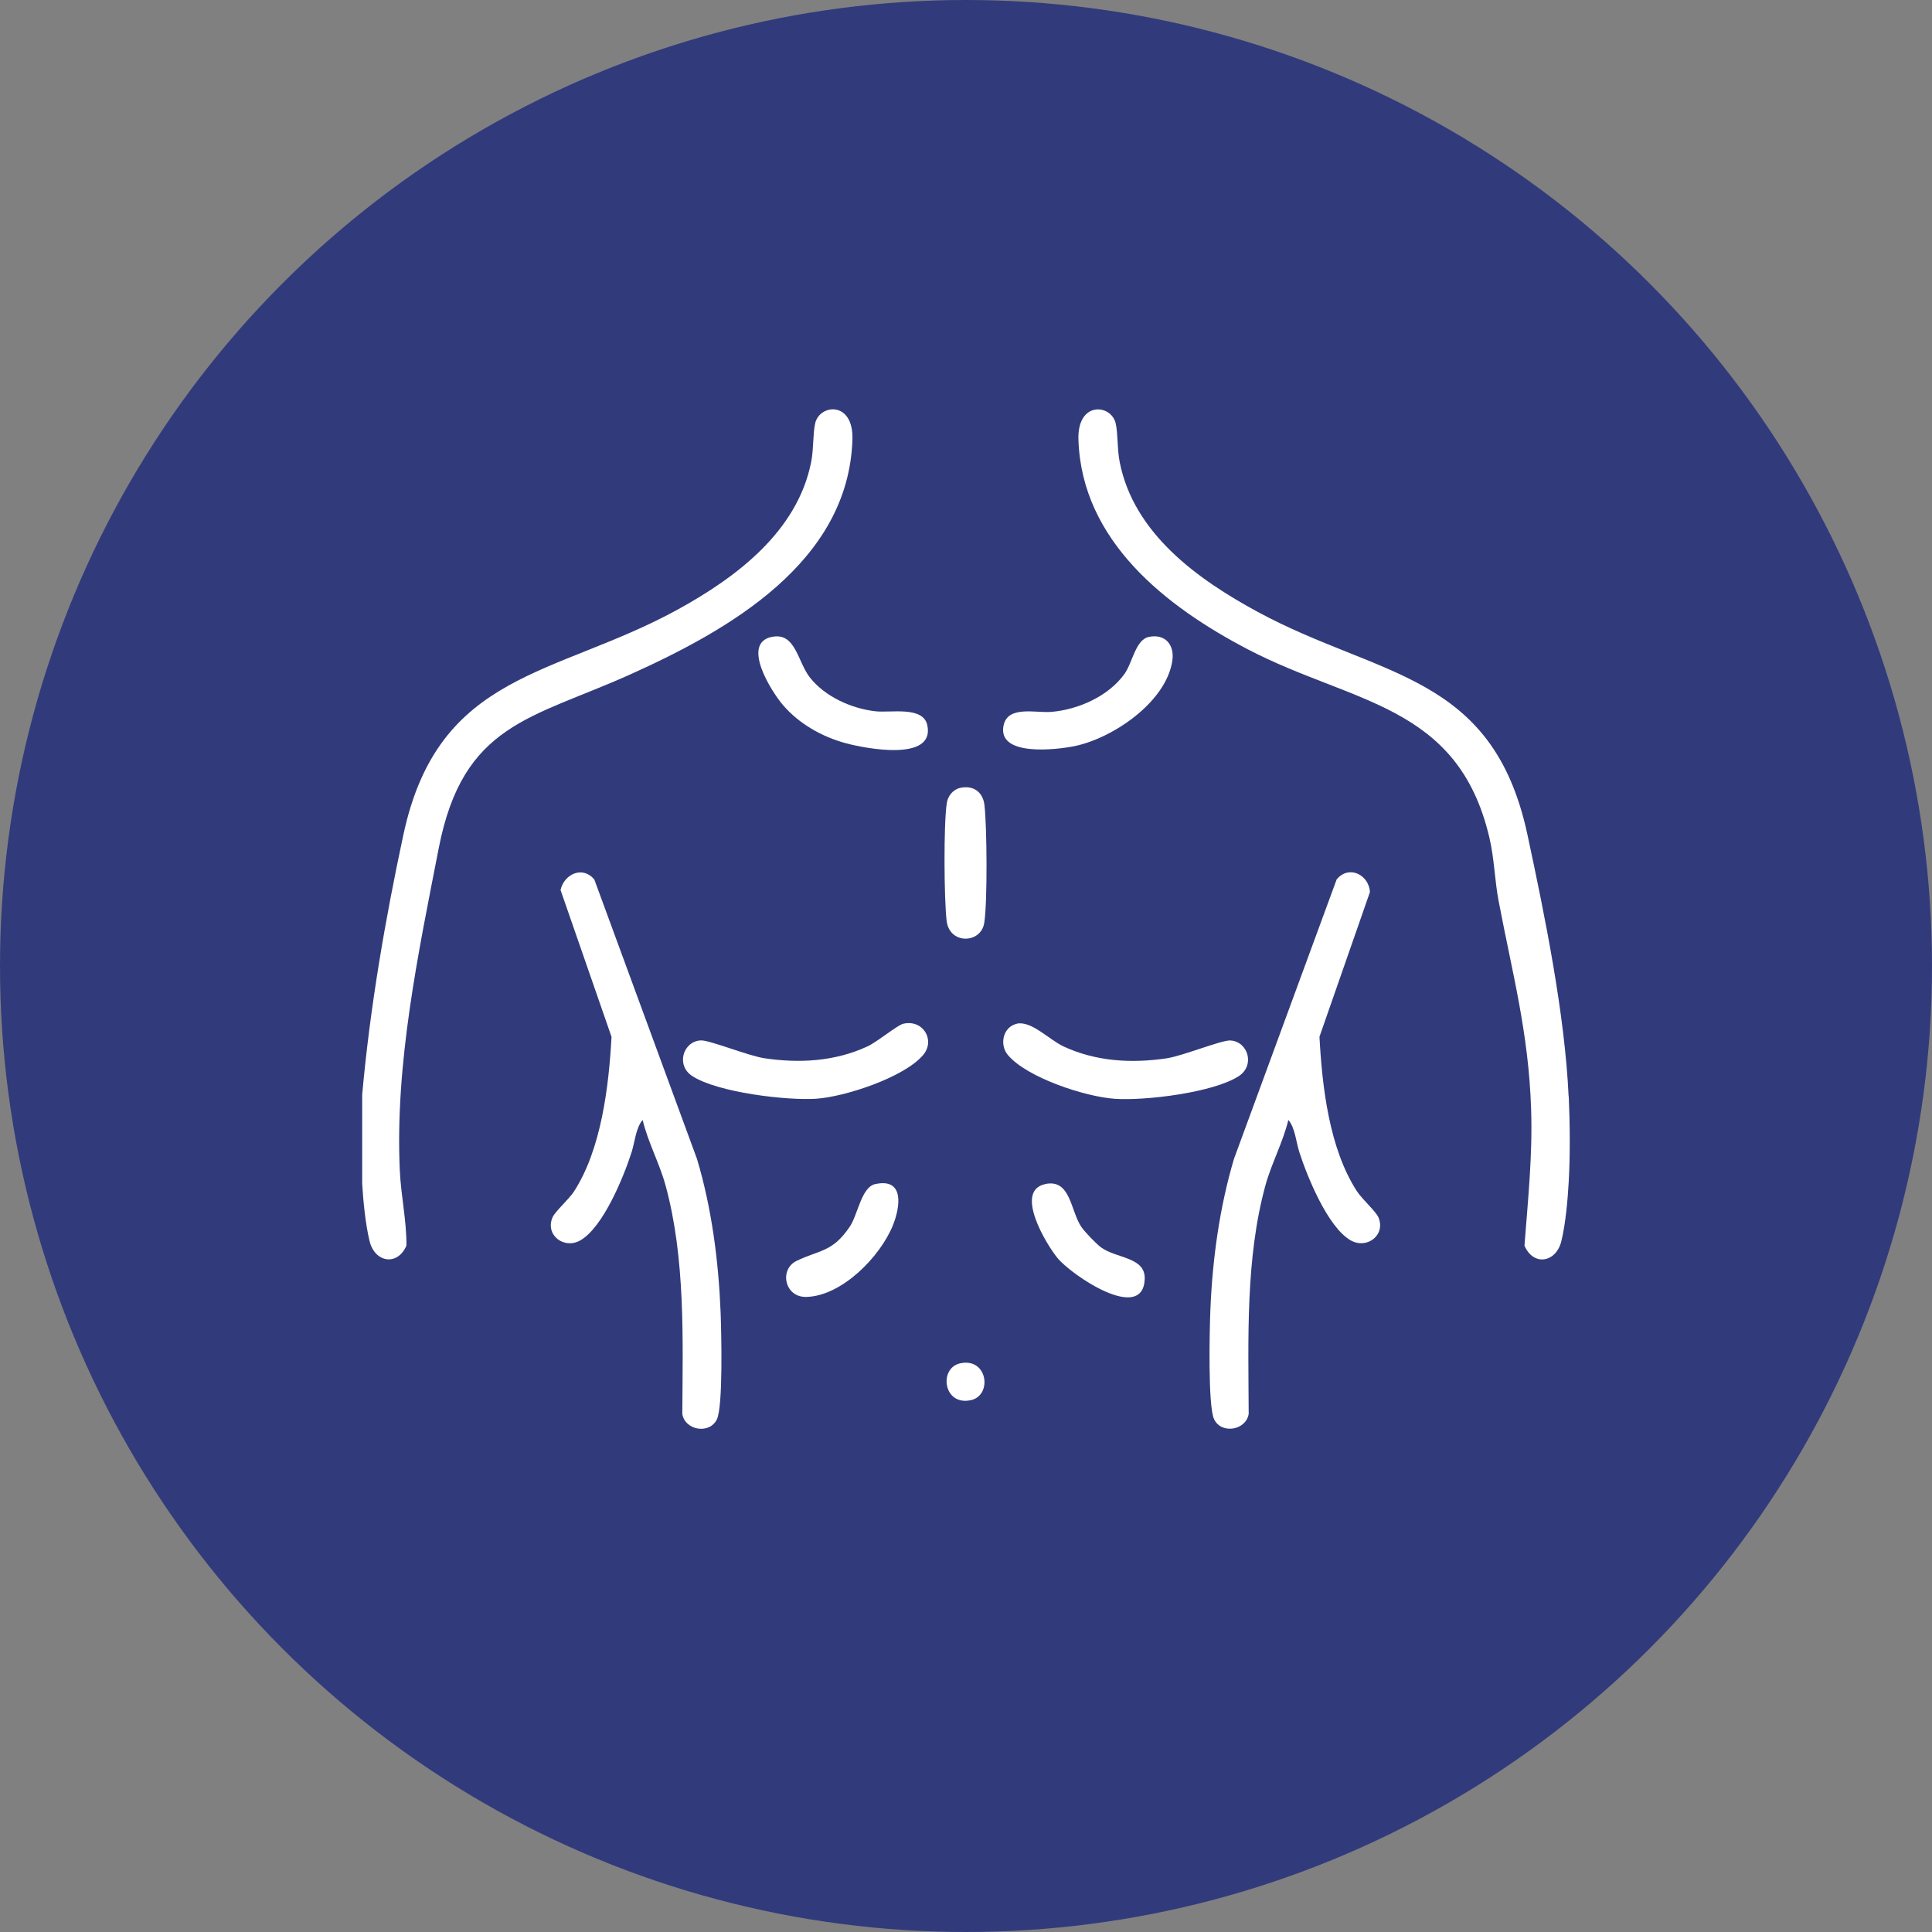
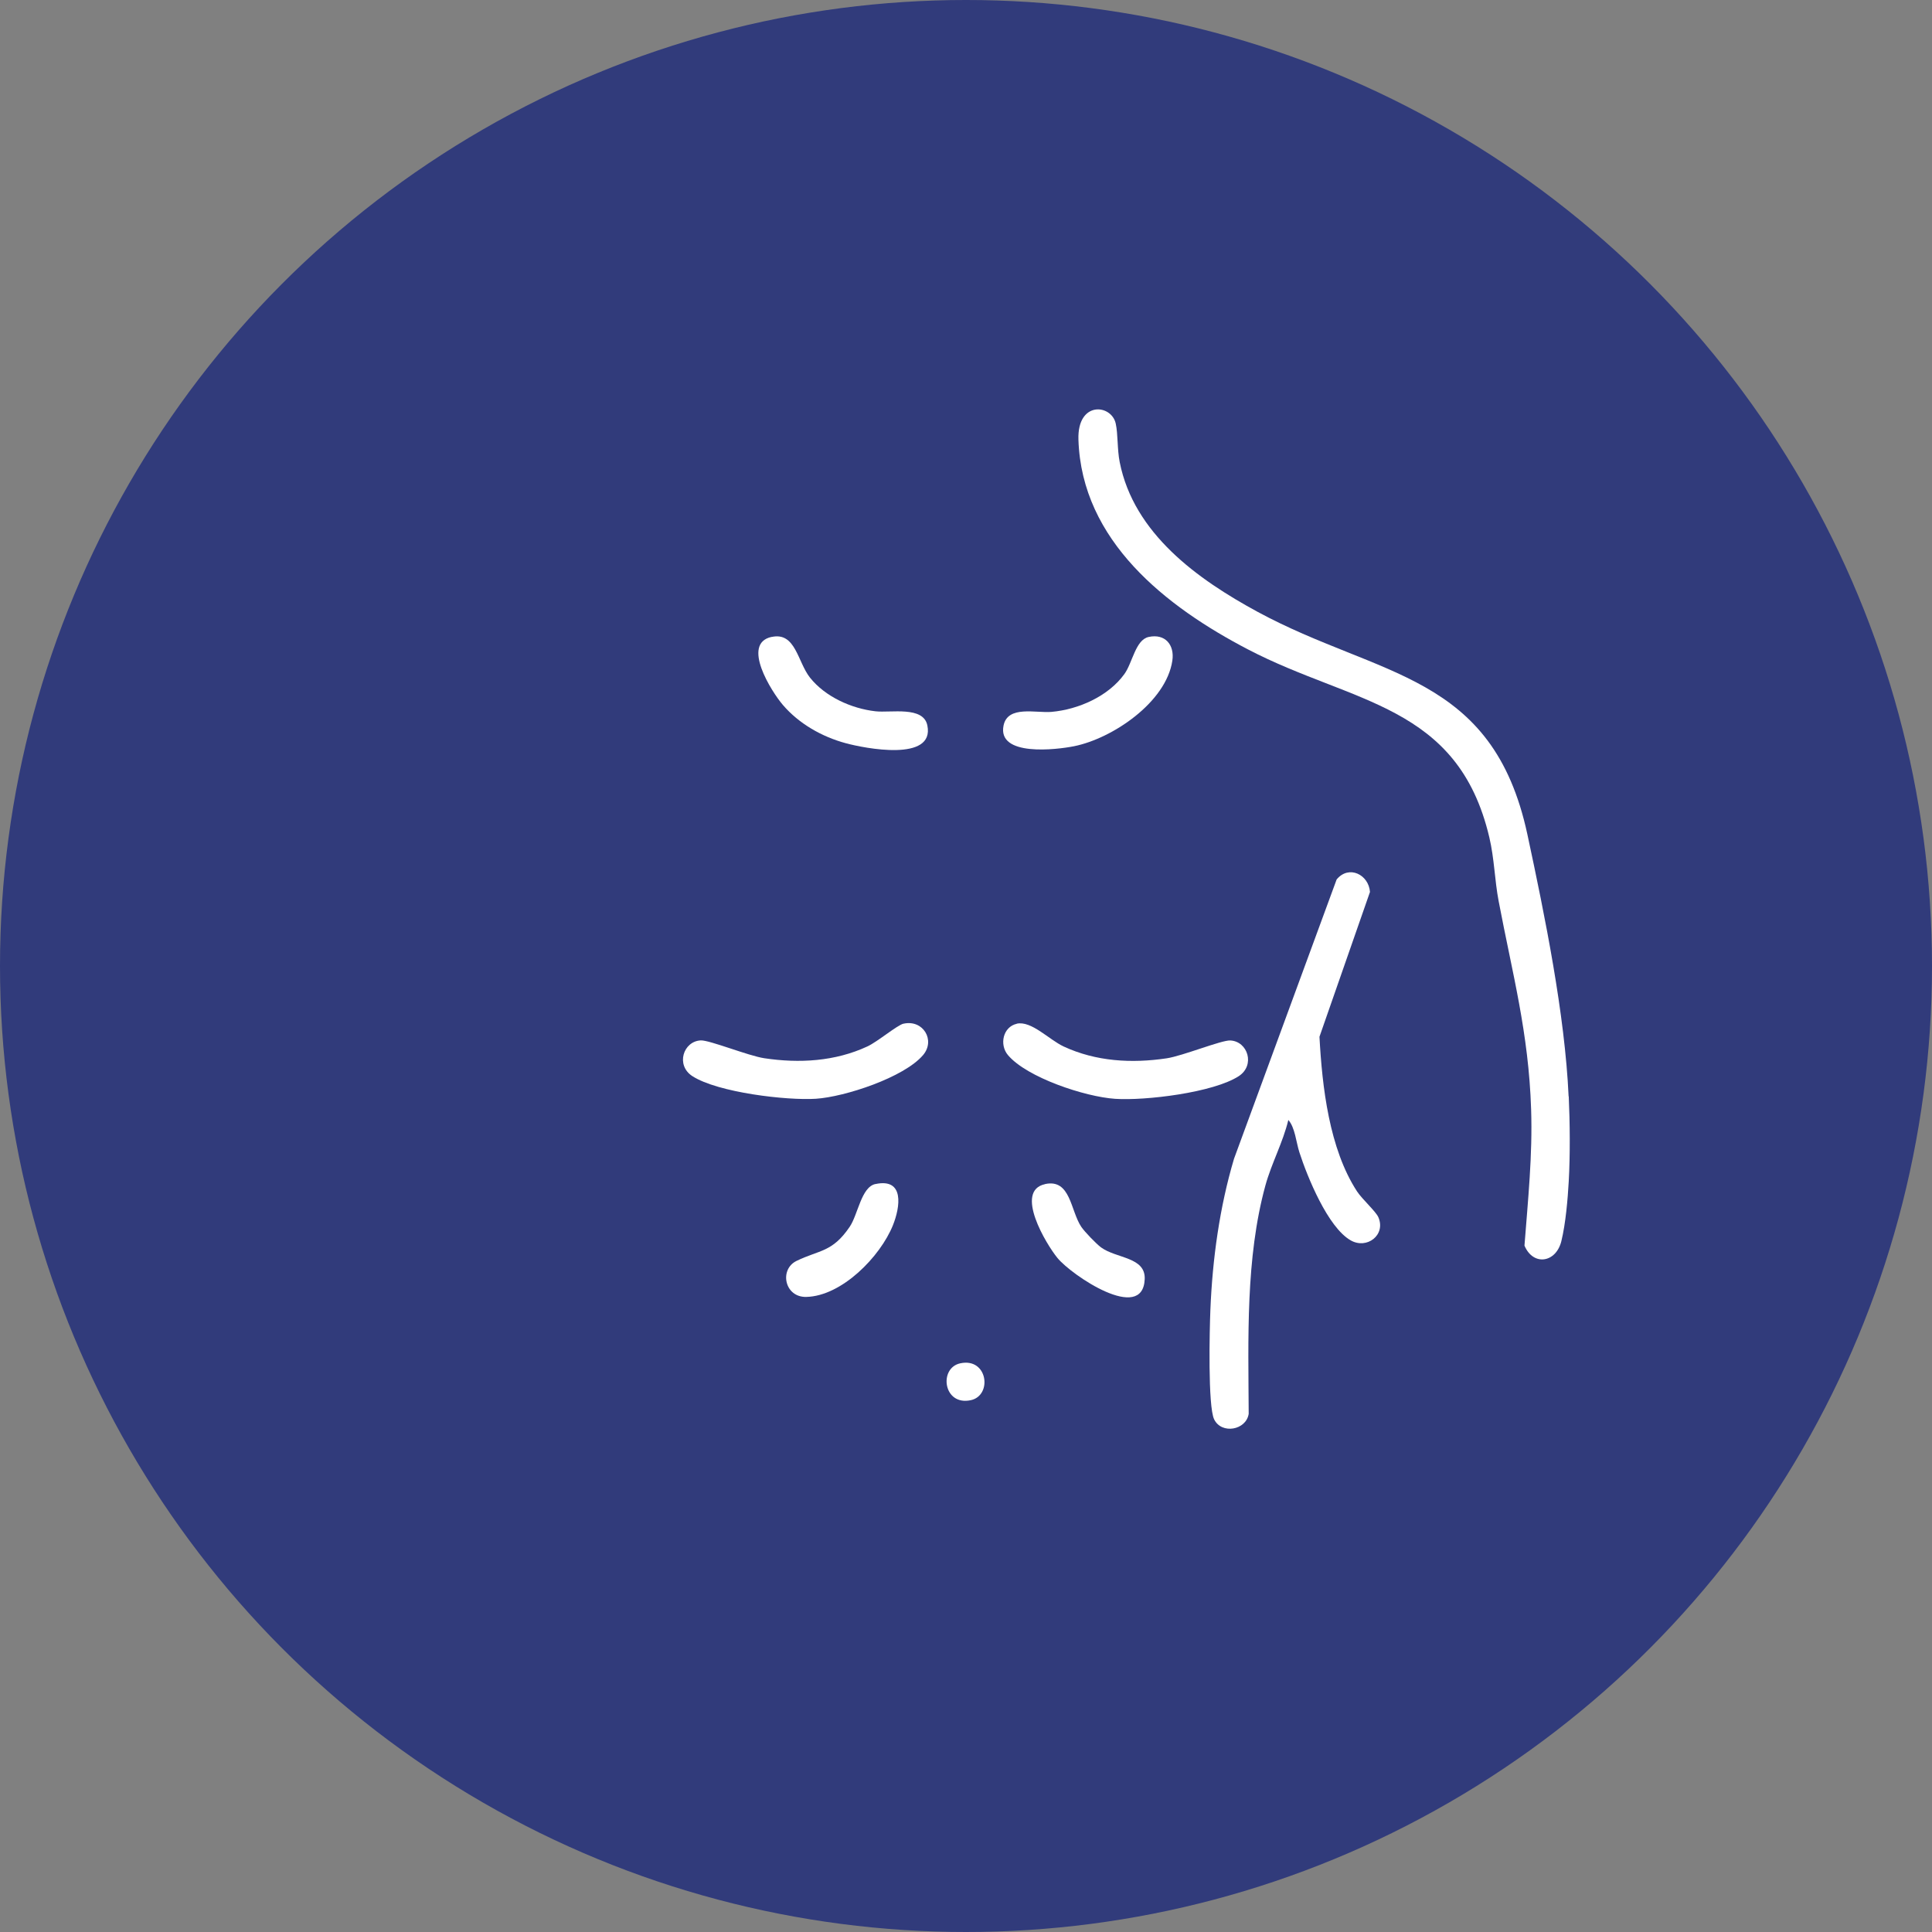
<svg xmlns="http://www.w3.org/2000/svg" id="Layer_2" data-name="Layer 2" viewBox="0 0 288 288">
  <rect x="0" y="0" width="288" height="288" fill="#808080" stroke="none" />
  <defs>
    <style>      .cls-1 {        fill: #fff;      }      .cls-2 {        fill: #313b7b;      }    </style>
  </defs>
  <g id="Layer_1-2" data-name="Layer 1">
    <g>
      <circle class="cls-2" cx="144" cy="144" r="144" />
      <g id="zAzmOO">
        <g>
-           <path class="cls-1" d="M54,163.08c1.16-12.89,3.41-25.96,6.14-38.68,5.24-24.37,22.63-23.51,40.93-33.56,8.7-4.78,17.8-11.61,19.85-21.97.38-1.9.24-4.14.59-5.74.63-2.9,5.75-3.43,5.56,2.4-.59,18.33-18.49,28.42-33.15,35.02s-24.9,7.25-28.53,25.94c-3.03,15.58-6.53,32.04-5.79,48.02.17,3.72,1.01,7.43.99,11.16-1.32,3.1-4.72,2.56-5.5-.67-.62-2.55-.95-6.04-1.1-8.57v-13.36Z" />
          <path class="cls-1" d="M233.85,163.43c.18,3.9.22,8.77,0,12.66-.15,2.65-.45,6.26-1.1,8.92-.79,3.23-4.19,3.77-5.5.67.52-6.78,1.22-13.51.99-20.33-.37-11.43-2.78-20.16-4.84-31.02-.6-3.14-.63-6.29-1.39-9.51-4.69-19.9-20.36-19.88-35.95-28-12.22-6.36-24.82-16.18-25.3-31.28-.19-5.83,4.93-5.3,5.56-2.4.35,1.6.21,3.83.59,5.74,2.11,10.67,11.61,17.47,20.55,22.32,18.16,9.84,35.05,9.06,40.23,33.21,2.61,12.17,5.58,26.74,6.14,39.03Z" />
-           <path class="cls-1" d="M95.8,166.95c-1.01,1.12-1.17,3.32-1.66,4.84-1.17,3.65-4.23,11.16-7.63,13.11-2.43,1.39-5.29-.8-4.14-3.44.38-.87,2.43-2.68,3.19-3.84,4.08-6.3,5.2-15.7,5.6-23.06l-7.6-21.89c.54-2.4,3.33-3.66,5.04-1.55l15.3,41.64c2.2,7.35,3.21,15.2,3.52,22.84.11,2.86.39,14.05-.56,15.99-1.11,2.27-4.77,1.62-5.15-.82.07-11.16.47-23.19-2.49-34.04-.91-3.34-2.61-6.4-3.42-9.77Z" />
          <path class="cls-1" d="M192.05,166.95c-.81,3.37-2.5,6.43-3.42,9.77-2.97,10.84-2.54,22.89-2.49,34.04-.38,2.44-4.04,3.09-5.15.82-.95-1.95-.68-13.46-.56-16.35.31-7.55,1.37-15.26,3.52-22.49l15.3-41.64c1.82-2.21,4.78-.73,4.97,1.86l-7.53,21.59c.4,7.44,1.45,16.69,5.6,23.05.76,1.16,2.81,2.99,3.18,3.85,1.15,2.65-1.72,4.84-4.14,3.44-3.4-1.95-6.45-9.46-7.63-13.11-.49-1.52-.65-3.72-1.66-4.84Z" />
          <path class="cls-1" d="M134.69,152.6c2.92-.65,4.79,2.47,2.91,4.68-2.84,3.34-11.67,6.23-15.97,6.51s-14.64-.92-18.43-3.38c-2.5-1.63-1.35-5.19,1.26-5.32,1.3-.06,7.12,2.31,9.48,2.66,5.2.78,10.54.48,15.36-1.76,1.5-.69,4.46-3.19,5.4-3.4Z" />
          <path class="cls-1" d="M151.56,152.6c2.19-.48,4.81,2.38,7,3.4,4.82,2.24,10.15,2.54,15.36,1.76,2.36-.35,8.18-2.73,9.48-2.66,2.61.13,3.75,3.69,1.26,5.32-3.79,2.46-13.94,3.68-18.43,3.38s-13.14-3.17-15.97-6.51c-1.33-1.57-.74-4.23,1.32-4.68Z" />
          <path class="cls-1" d="M115.03,94.95c3.58-.78,3.85,3.72,5.72,6.07,2.27,2.85,6.17,4.6,9.75,5.01,2.31.26,7.15-.82,7.74,2.11,1.12,5.48-9.36,3.41-12.16,2.65-3.56-.96-6.99-2.91-9.39-5.72-1.69-1.98-6.23-9.14-1.67-10.13Z" />
          <path class="cls-1" d="M171.23,94.95c2.44-.53,3.88,1.16,3.53,3.53-.92,6.21-8.93,11.61-14.66,12.76-2.6.52-11.47,1.59-10.5-3.1.63-3.03,4.84-1.82,7.14-2.02,4.02-.36,8.46-2.31,10.87-5.64,1.22-1.69,1.65-5.1,3.62-5.53Z" />
-           <path class="cls-1" d="M143.13,117.45c1.95-.43,3.39.6,3.62,2.56.38,3.25.46,14.46-.03,17.57-.49,3.11-5.19,3.25-5.61-.32-.38-3.27-.46-14.44.03-17.57.16-1.04.94-2.01,1.99-2.24Z" />
          <path class="cls-1" d="M130.48,176.51c4.4-.96,3.71,3.45,2.62,6.15-1.88,4.66-7.6,10.54-12.9,10.67-3.26.08-4.07-4.1-1.46-5.37,3.42-1.66,5.33-1.26,7.92-5.08,1.24-1.82,1.72-5.92,3.83-6.38Z" />
          <path class="cls-1" d="M155.77,176.51c3.84-.84,3.79,3.97,5.42,6.38.51.75,2.21,2.51,2.93,3.05,2.3,1.69,6.66,1.41,6.52,4.74-.28,6.6-10.9-.58-13.01-3.16-1.67-2.04-6.47-9.99-1.86-11Z" />
          <path class="cls-1" d="M143.13,203.23c4.12-.9,4.83,4.78,1.6,5.49-4.12.9-4.83-4.78-1.6-5.49Z" />
        </g>
      </g>
    </g>
  </g>
</svg>